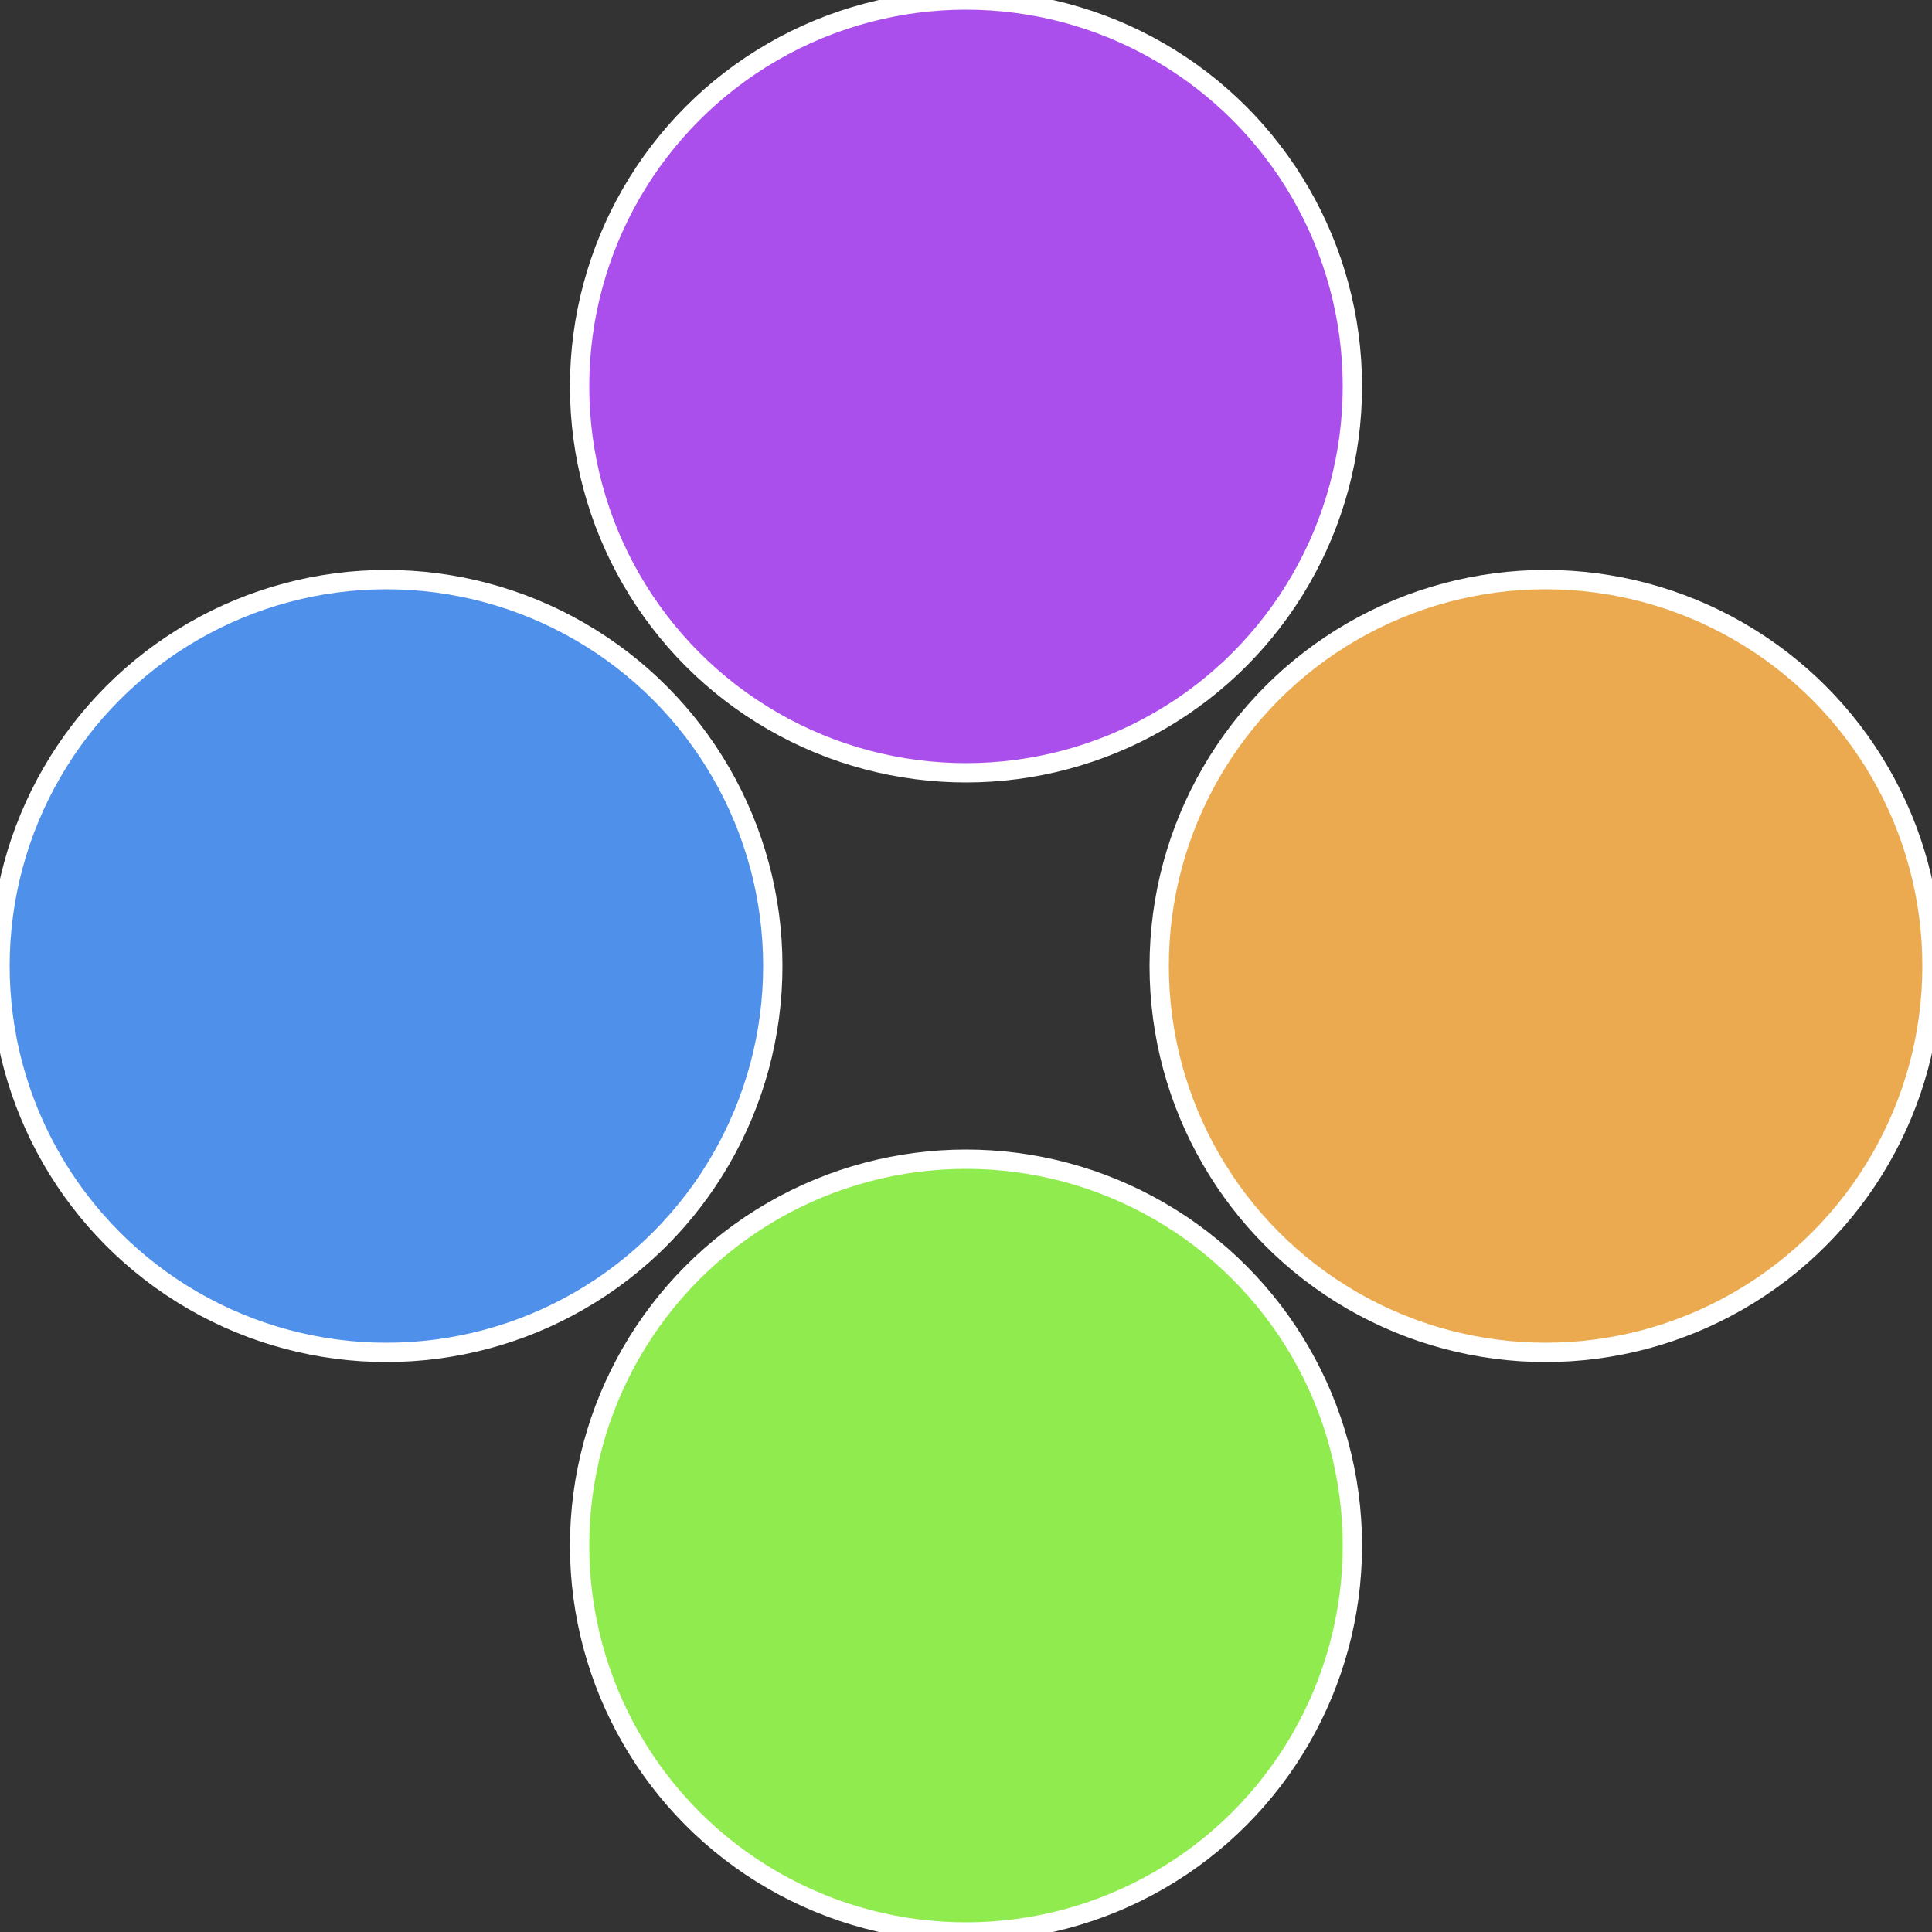
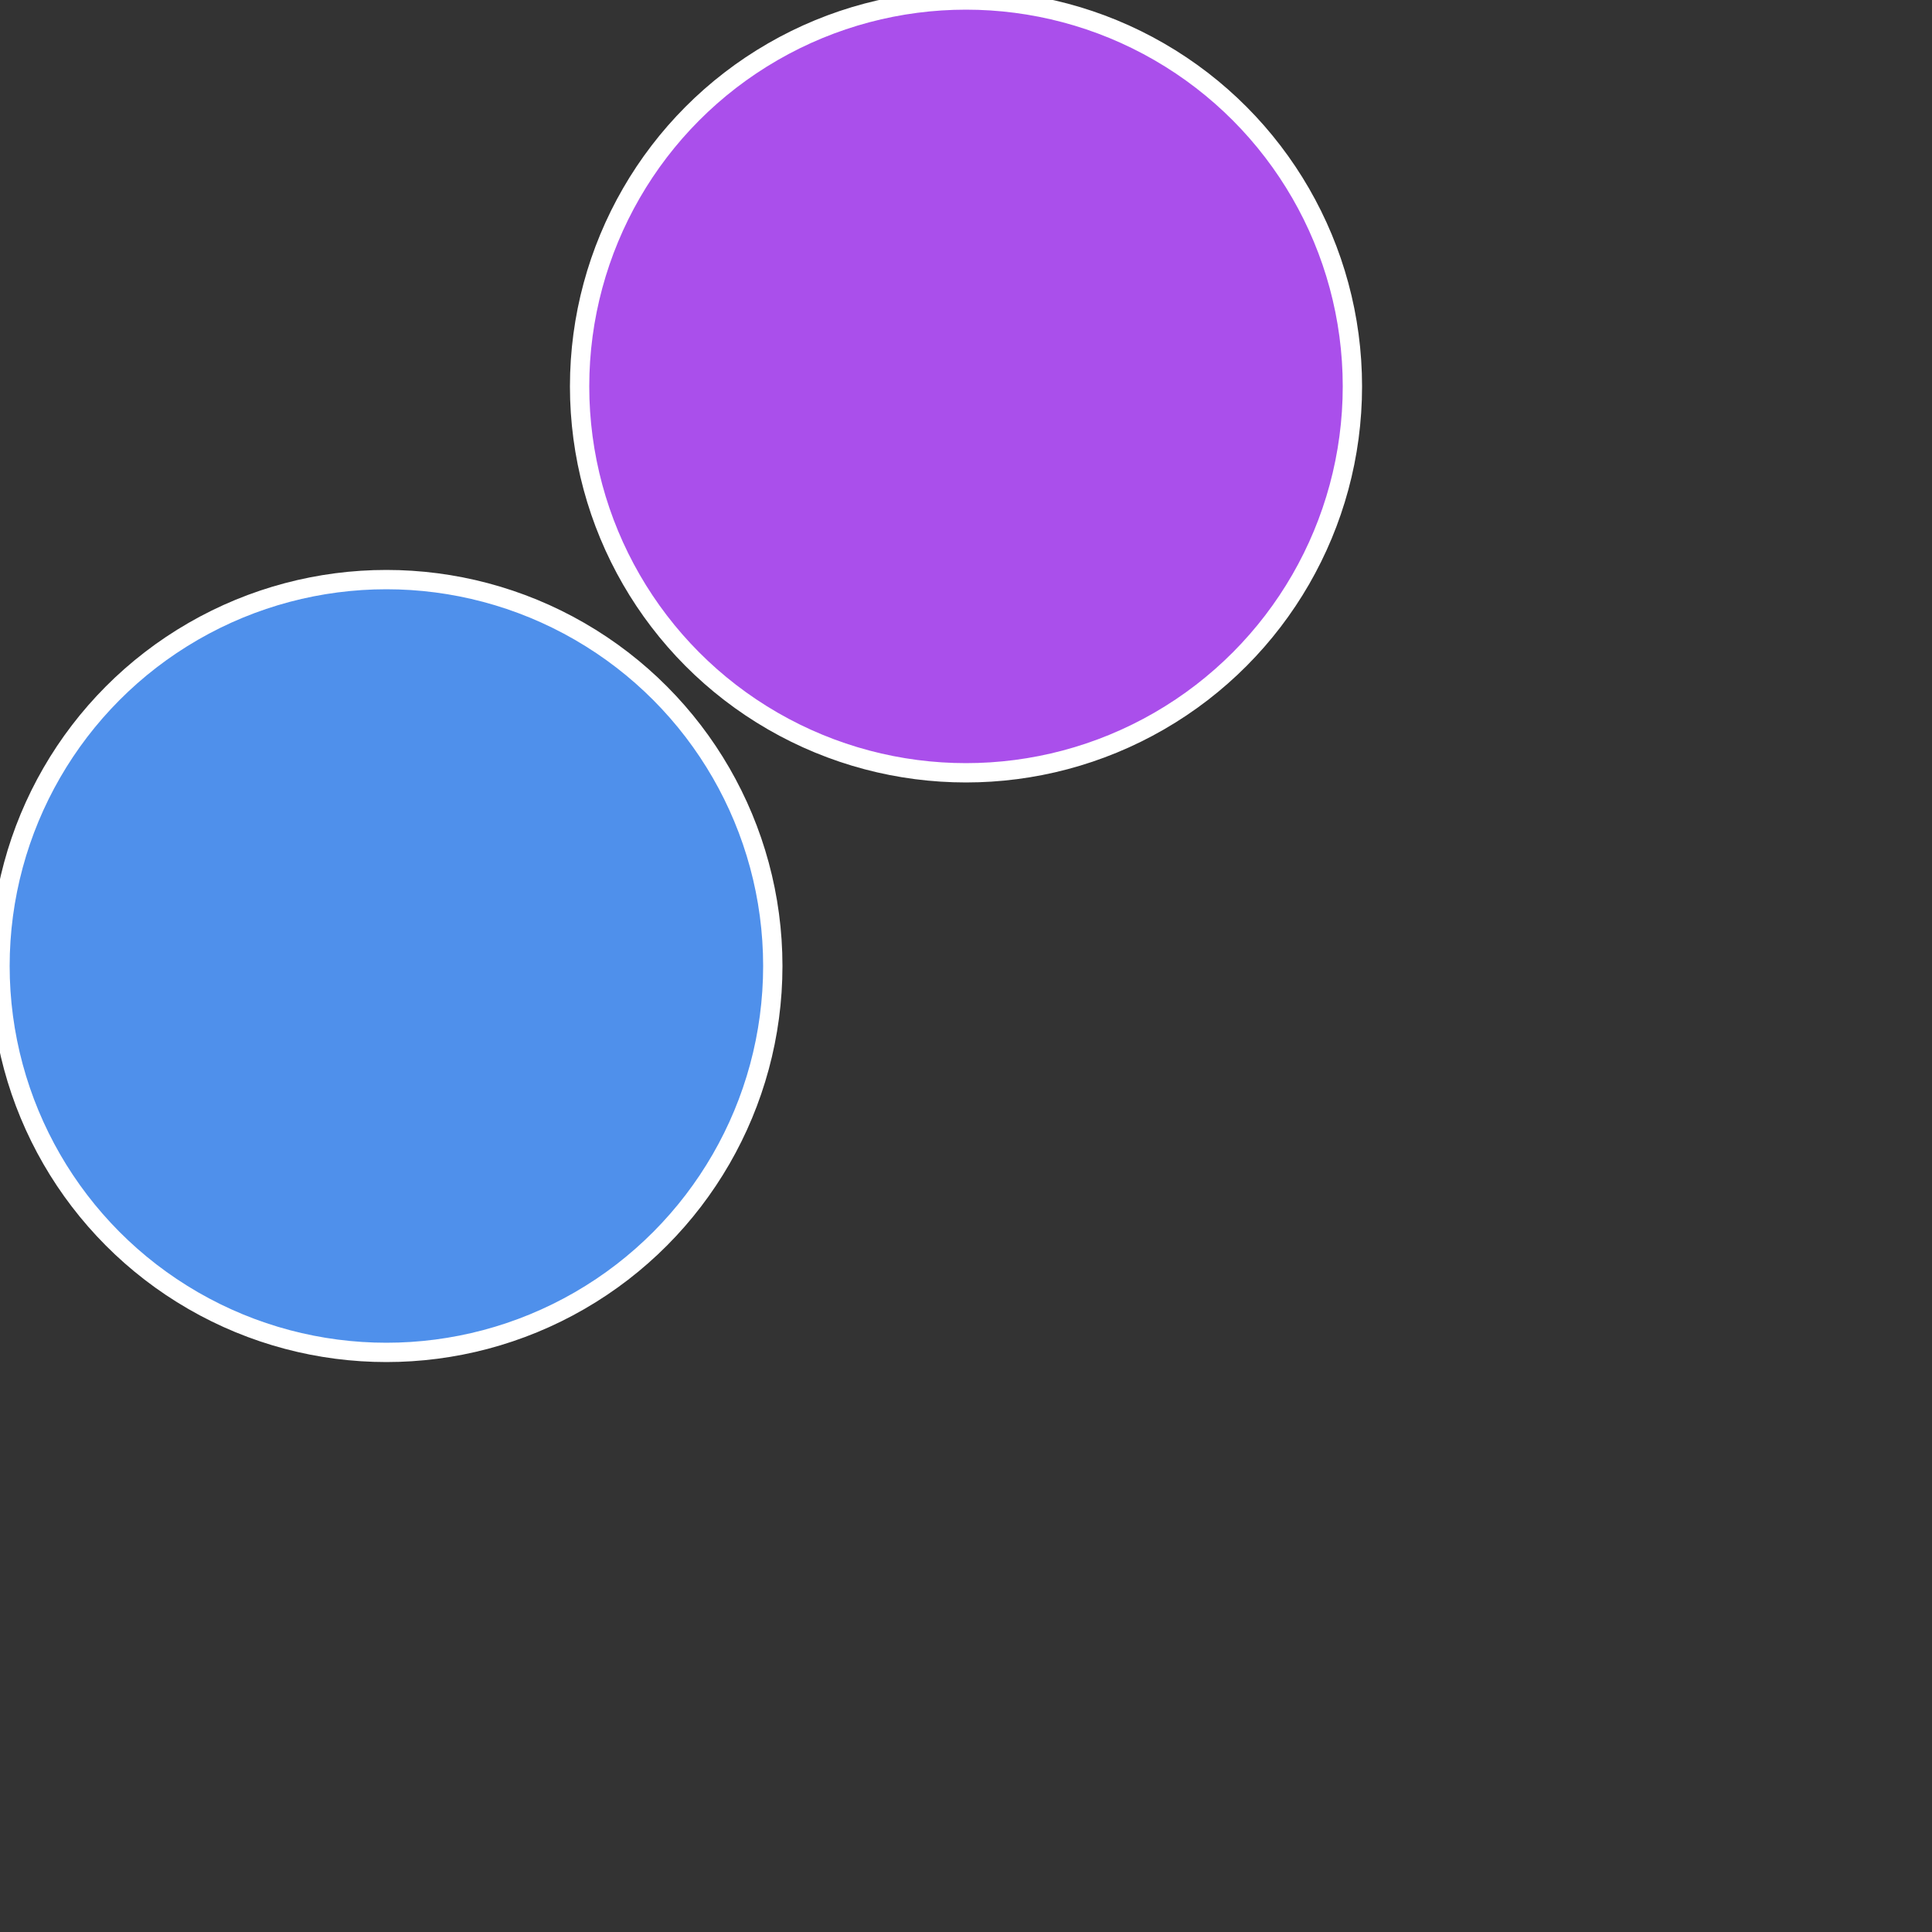
<svg xmlns="http://www.w3.org/2000/svg" width="500" height="500" viewBox="-1 -1 2 2">
  <rect x="-1" y="-1" width="2" height="2" fill="#333333" stroke="none" />
-   <circle cx="0.6" cy="0" r="0.4" fill="#ebaa4f" stroke="#fff" stroke-width="1%" />
-   <circle cx="3.6739403974421E-17" cy="0.6" r="0.4" fill="#90eb4f" stroke="#fff" stroke-width="1%" />
  <circle cx="-0.6" cy="7.3478807948841E-17" r="0.4" fill="#4f90eb" stroke="#fff" stroke-width="1%" />
  <circle cx="-1.1021821192326E-16" cy="-0.6" r="0.4" fill="#aa4feb" stroke="#fff" stroke-width="1%" />
</svg>